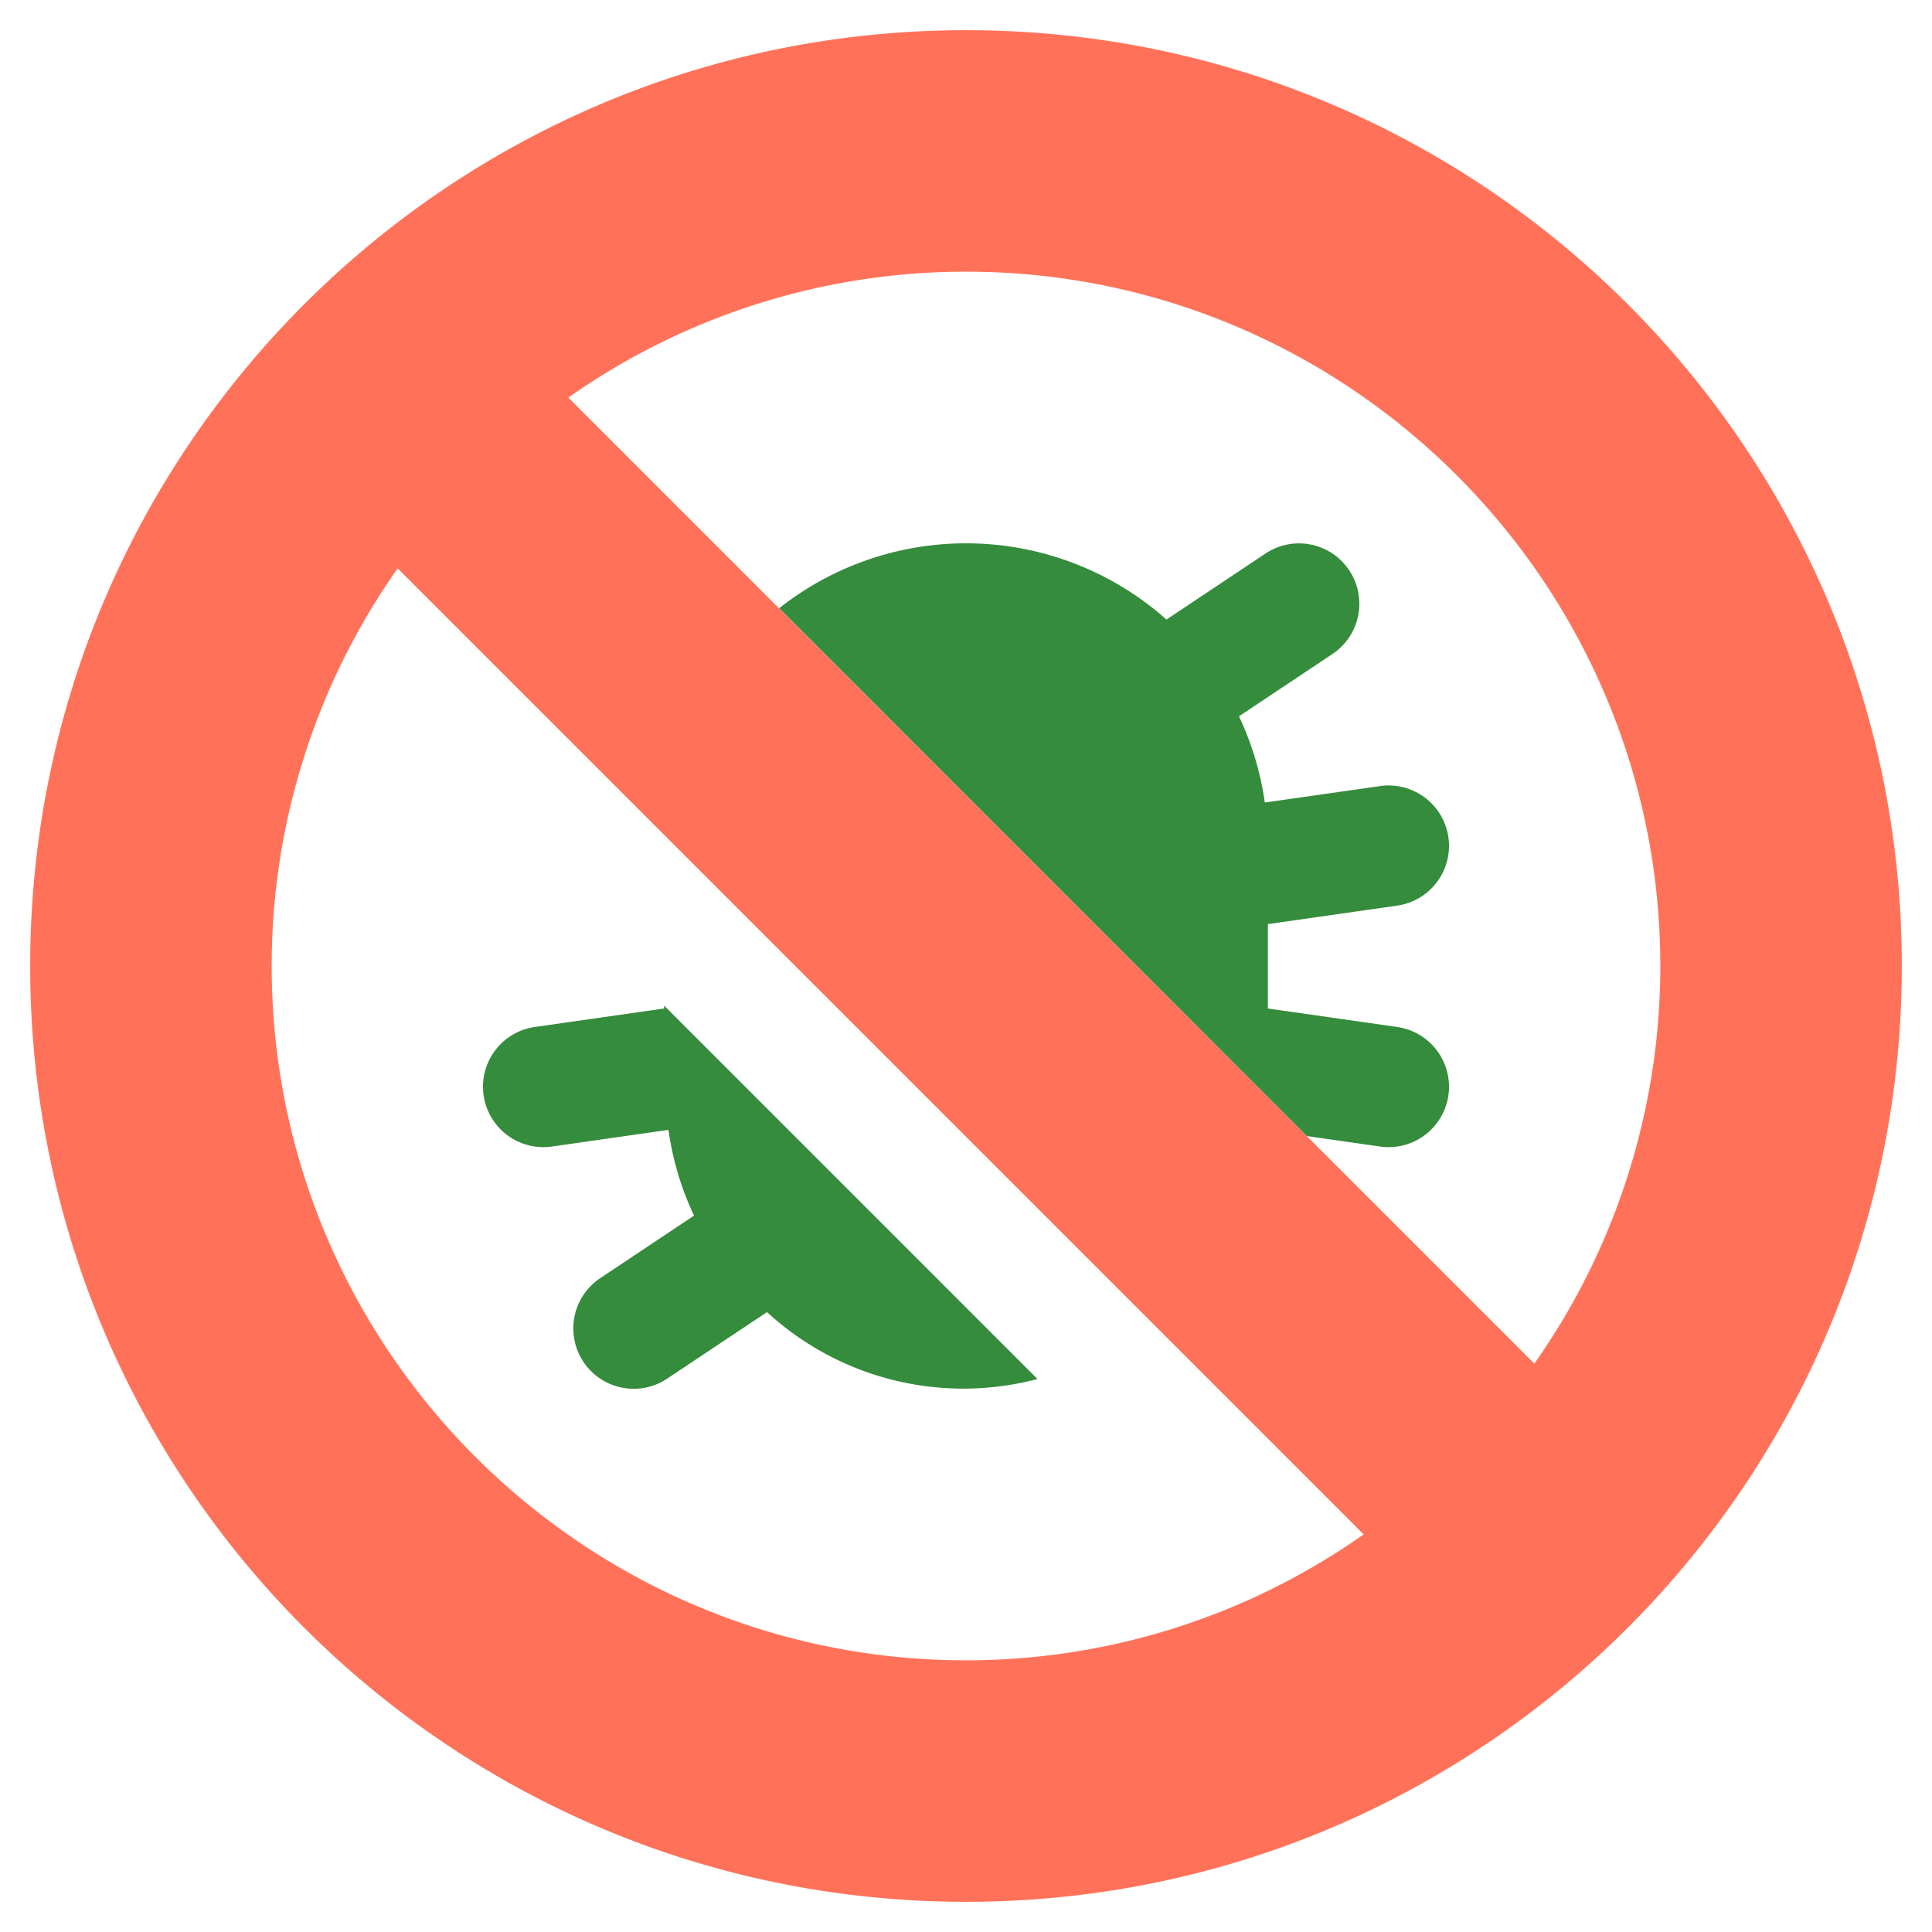
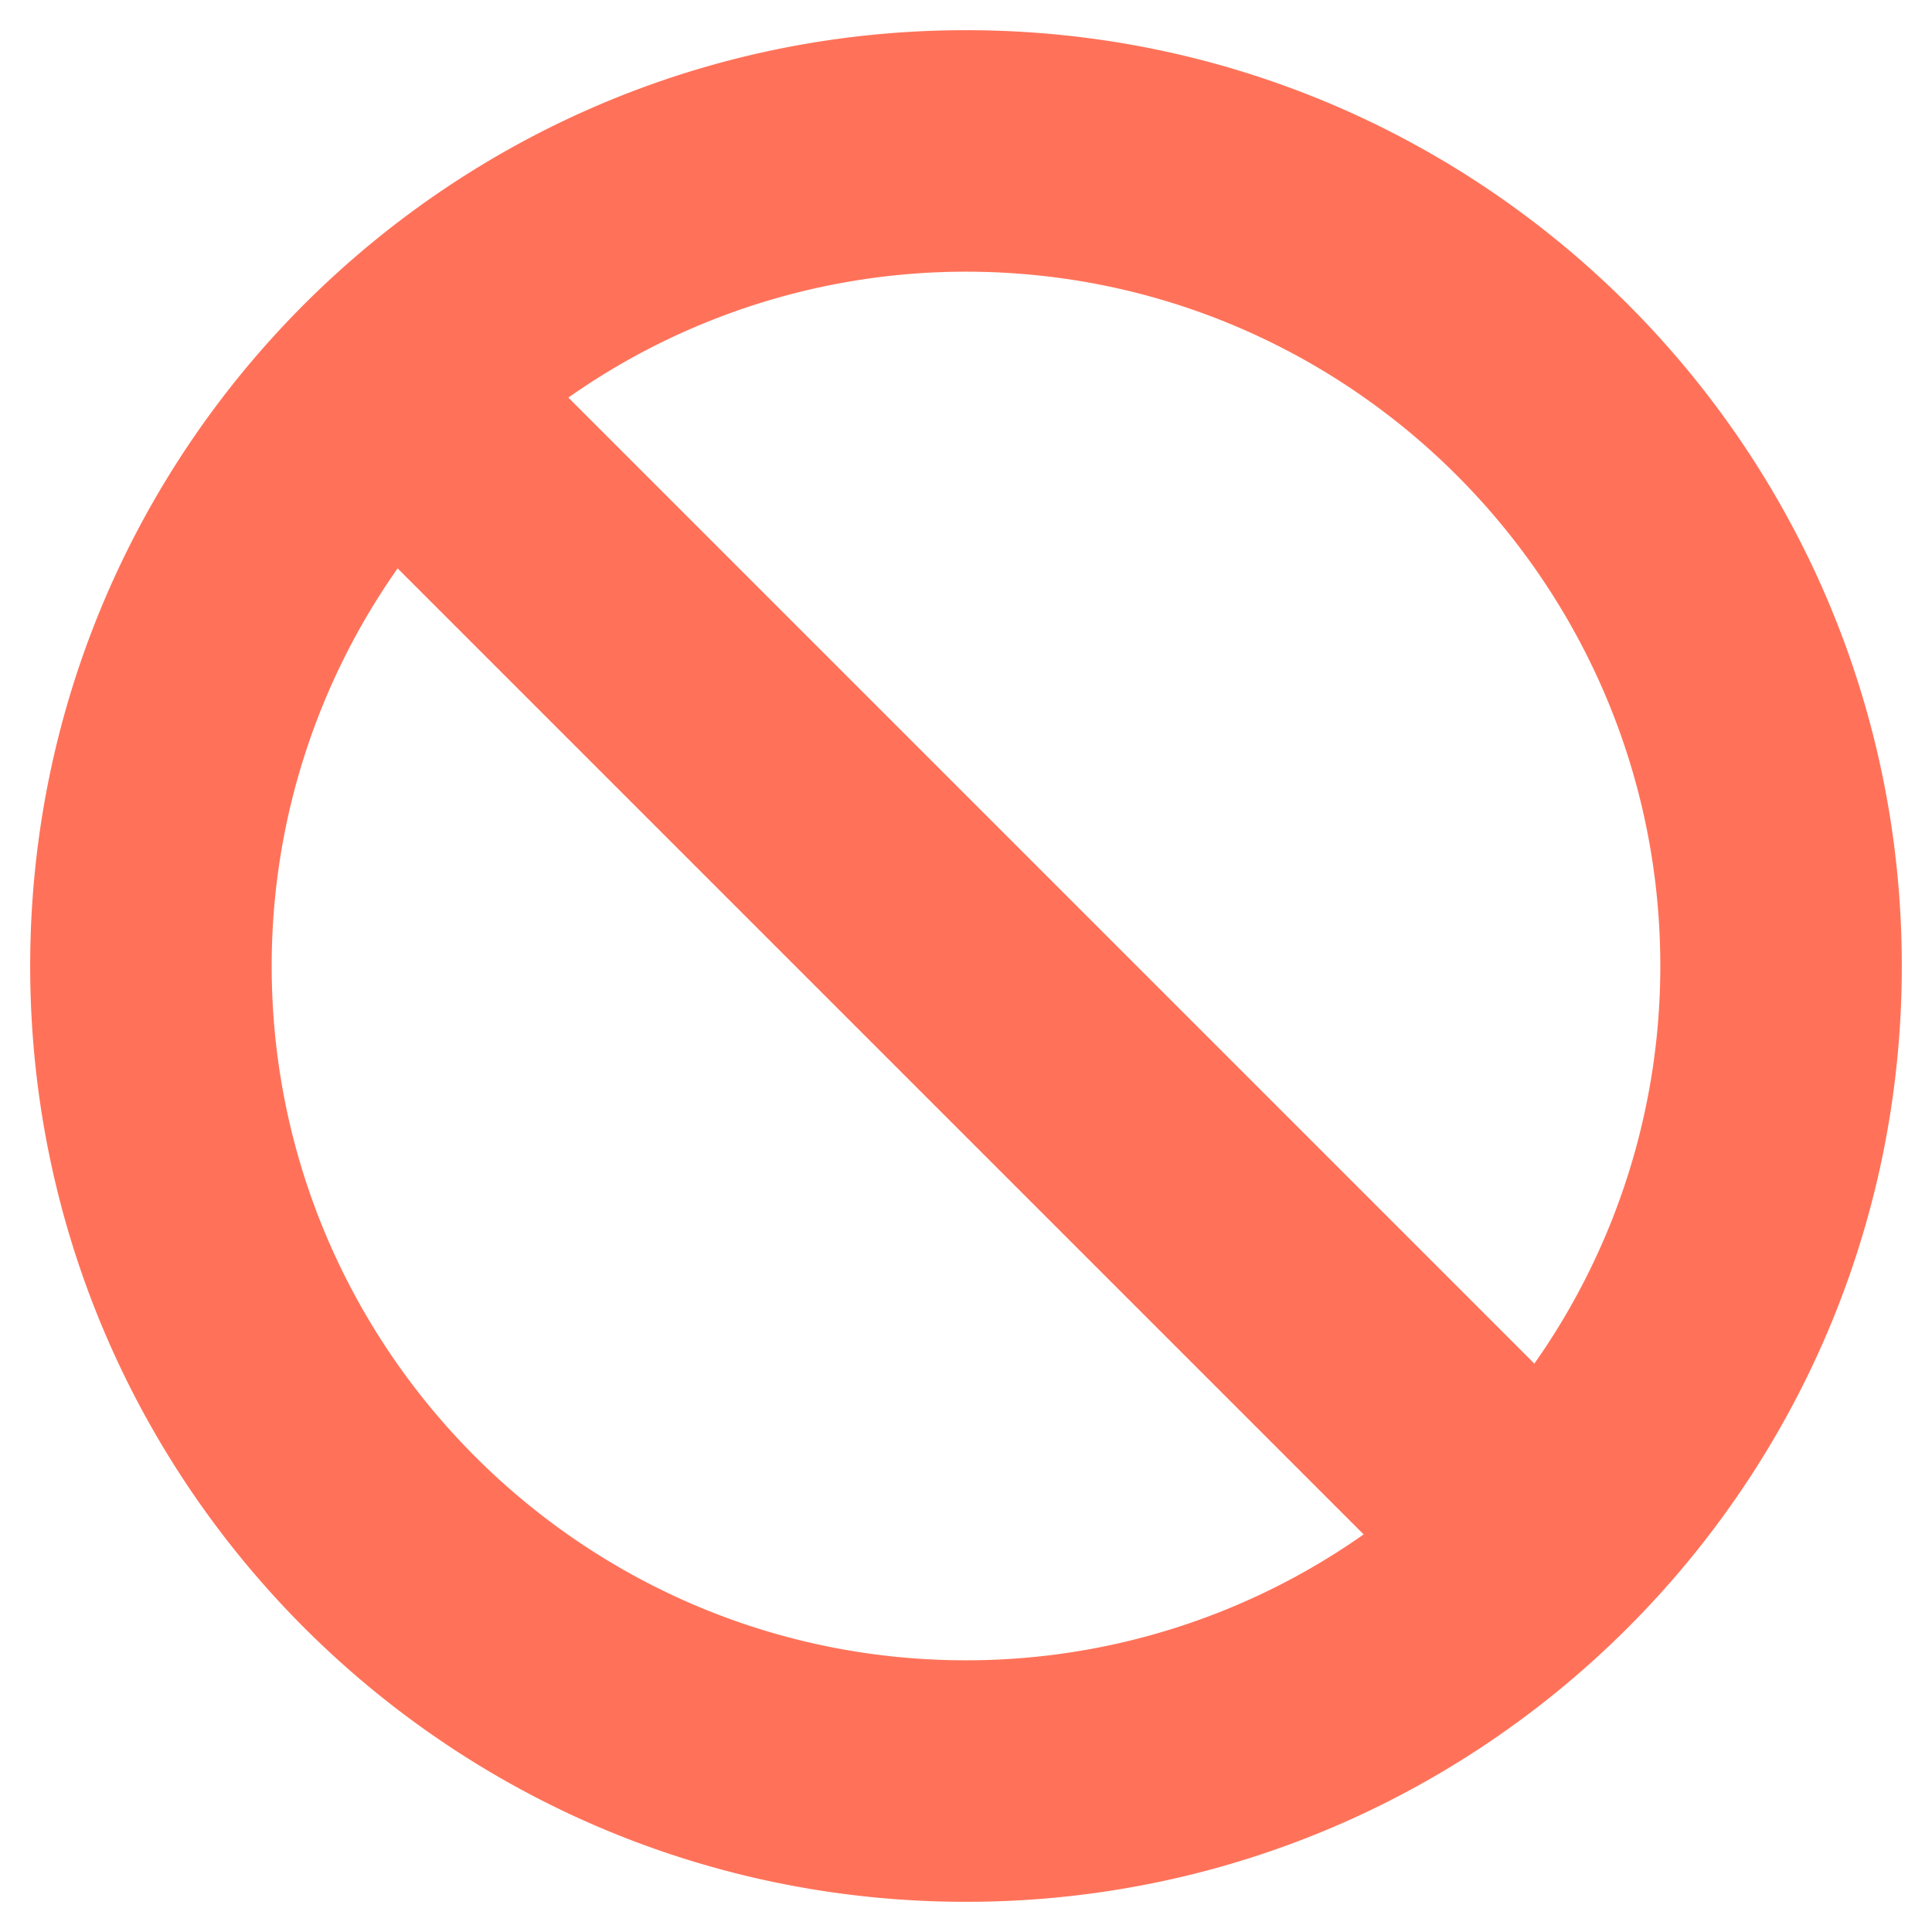
<svg xmlns="http://www.w3.org/2000/svg" viewBox="0 0 512 512" width="16" height="16">
  <defs>
    <style>.fixit-ban{opacity:.9}</style>
  </defs>
-   <path d="M159.12 338.69l24.8-16.54a78.87 78.87.0 01-6.77-22.72l-30.88 4.41a16 16 0 01-4.54-31.68l34.27-4.9v-.76l98.94 98.95a76.89 76.89.0 01-71.68-17.73l-26.39 17.59c-.15.11-.31.21-.47.31a16 16 0 01-17.28-26.93zm224.72-48.42a16 16 0 00-13.57-18.11l-34.27-4.9V244.9l34.27-4.9a16 16 0 10-4.54-31.68l-30.54 4.36a79.31 79.31.0 00-6.85-22.85l24.54-16.36a16 16 0 10-17.29-26.93l-.46.31-26 17.34a79.9 79.9.0 00-102.64-3l139.83 139.88 19.41 2.77a16 16 0 0018.11-13.57z" fill="#358C3C" class="fixit-bug" />
  <path d="M256 8C119 8 8 119 8 256s111 248 248 248 248-111 248-248S393 8 256 8zm0 432c-101.46.0-184-82.54-184-184a182.84 182.84.0 0133.38-105.37l256 256A182.86 182.86.0 01256 440zm150.62-78.63-256-256A182.84 182.84.0 01256 72c101.46.0 184 82.54 184 184a182.84 182.84.0 01-33.38 105.37z" fill="#FF6347" class="fixit-ban" />
</svg>